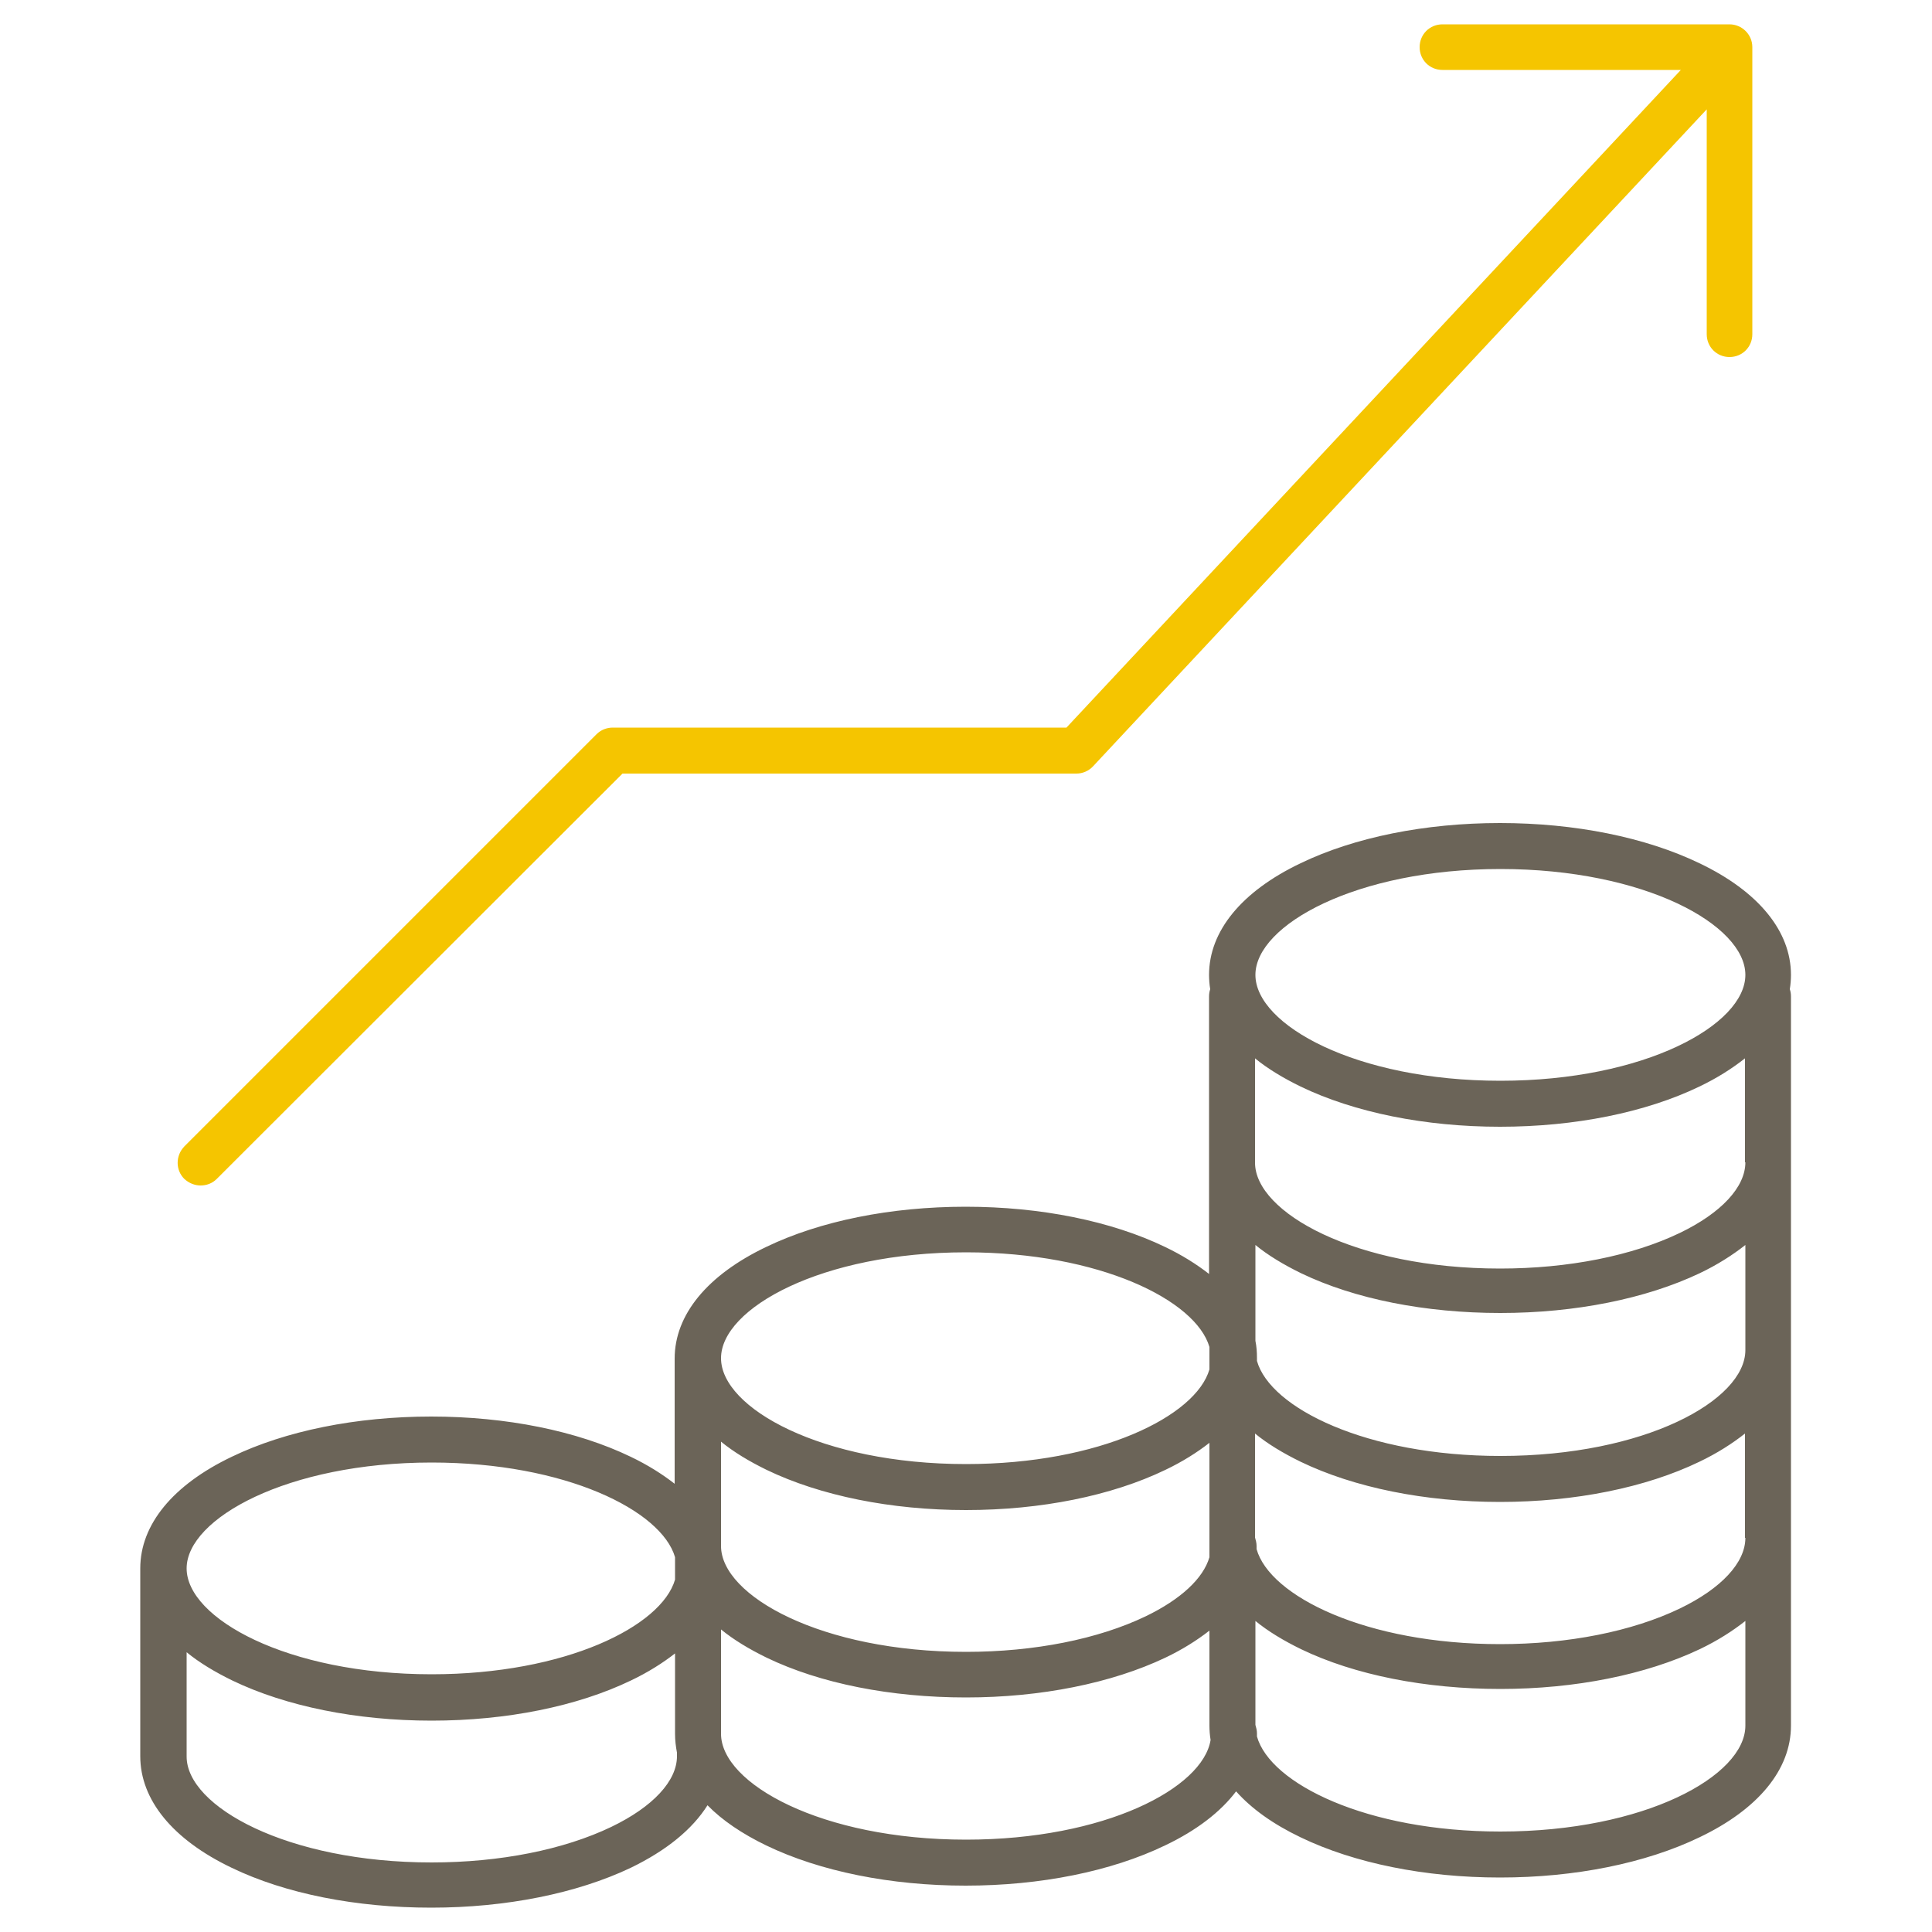
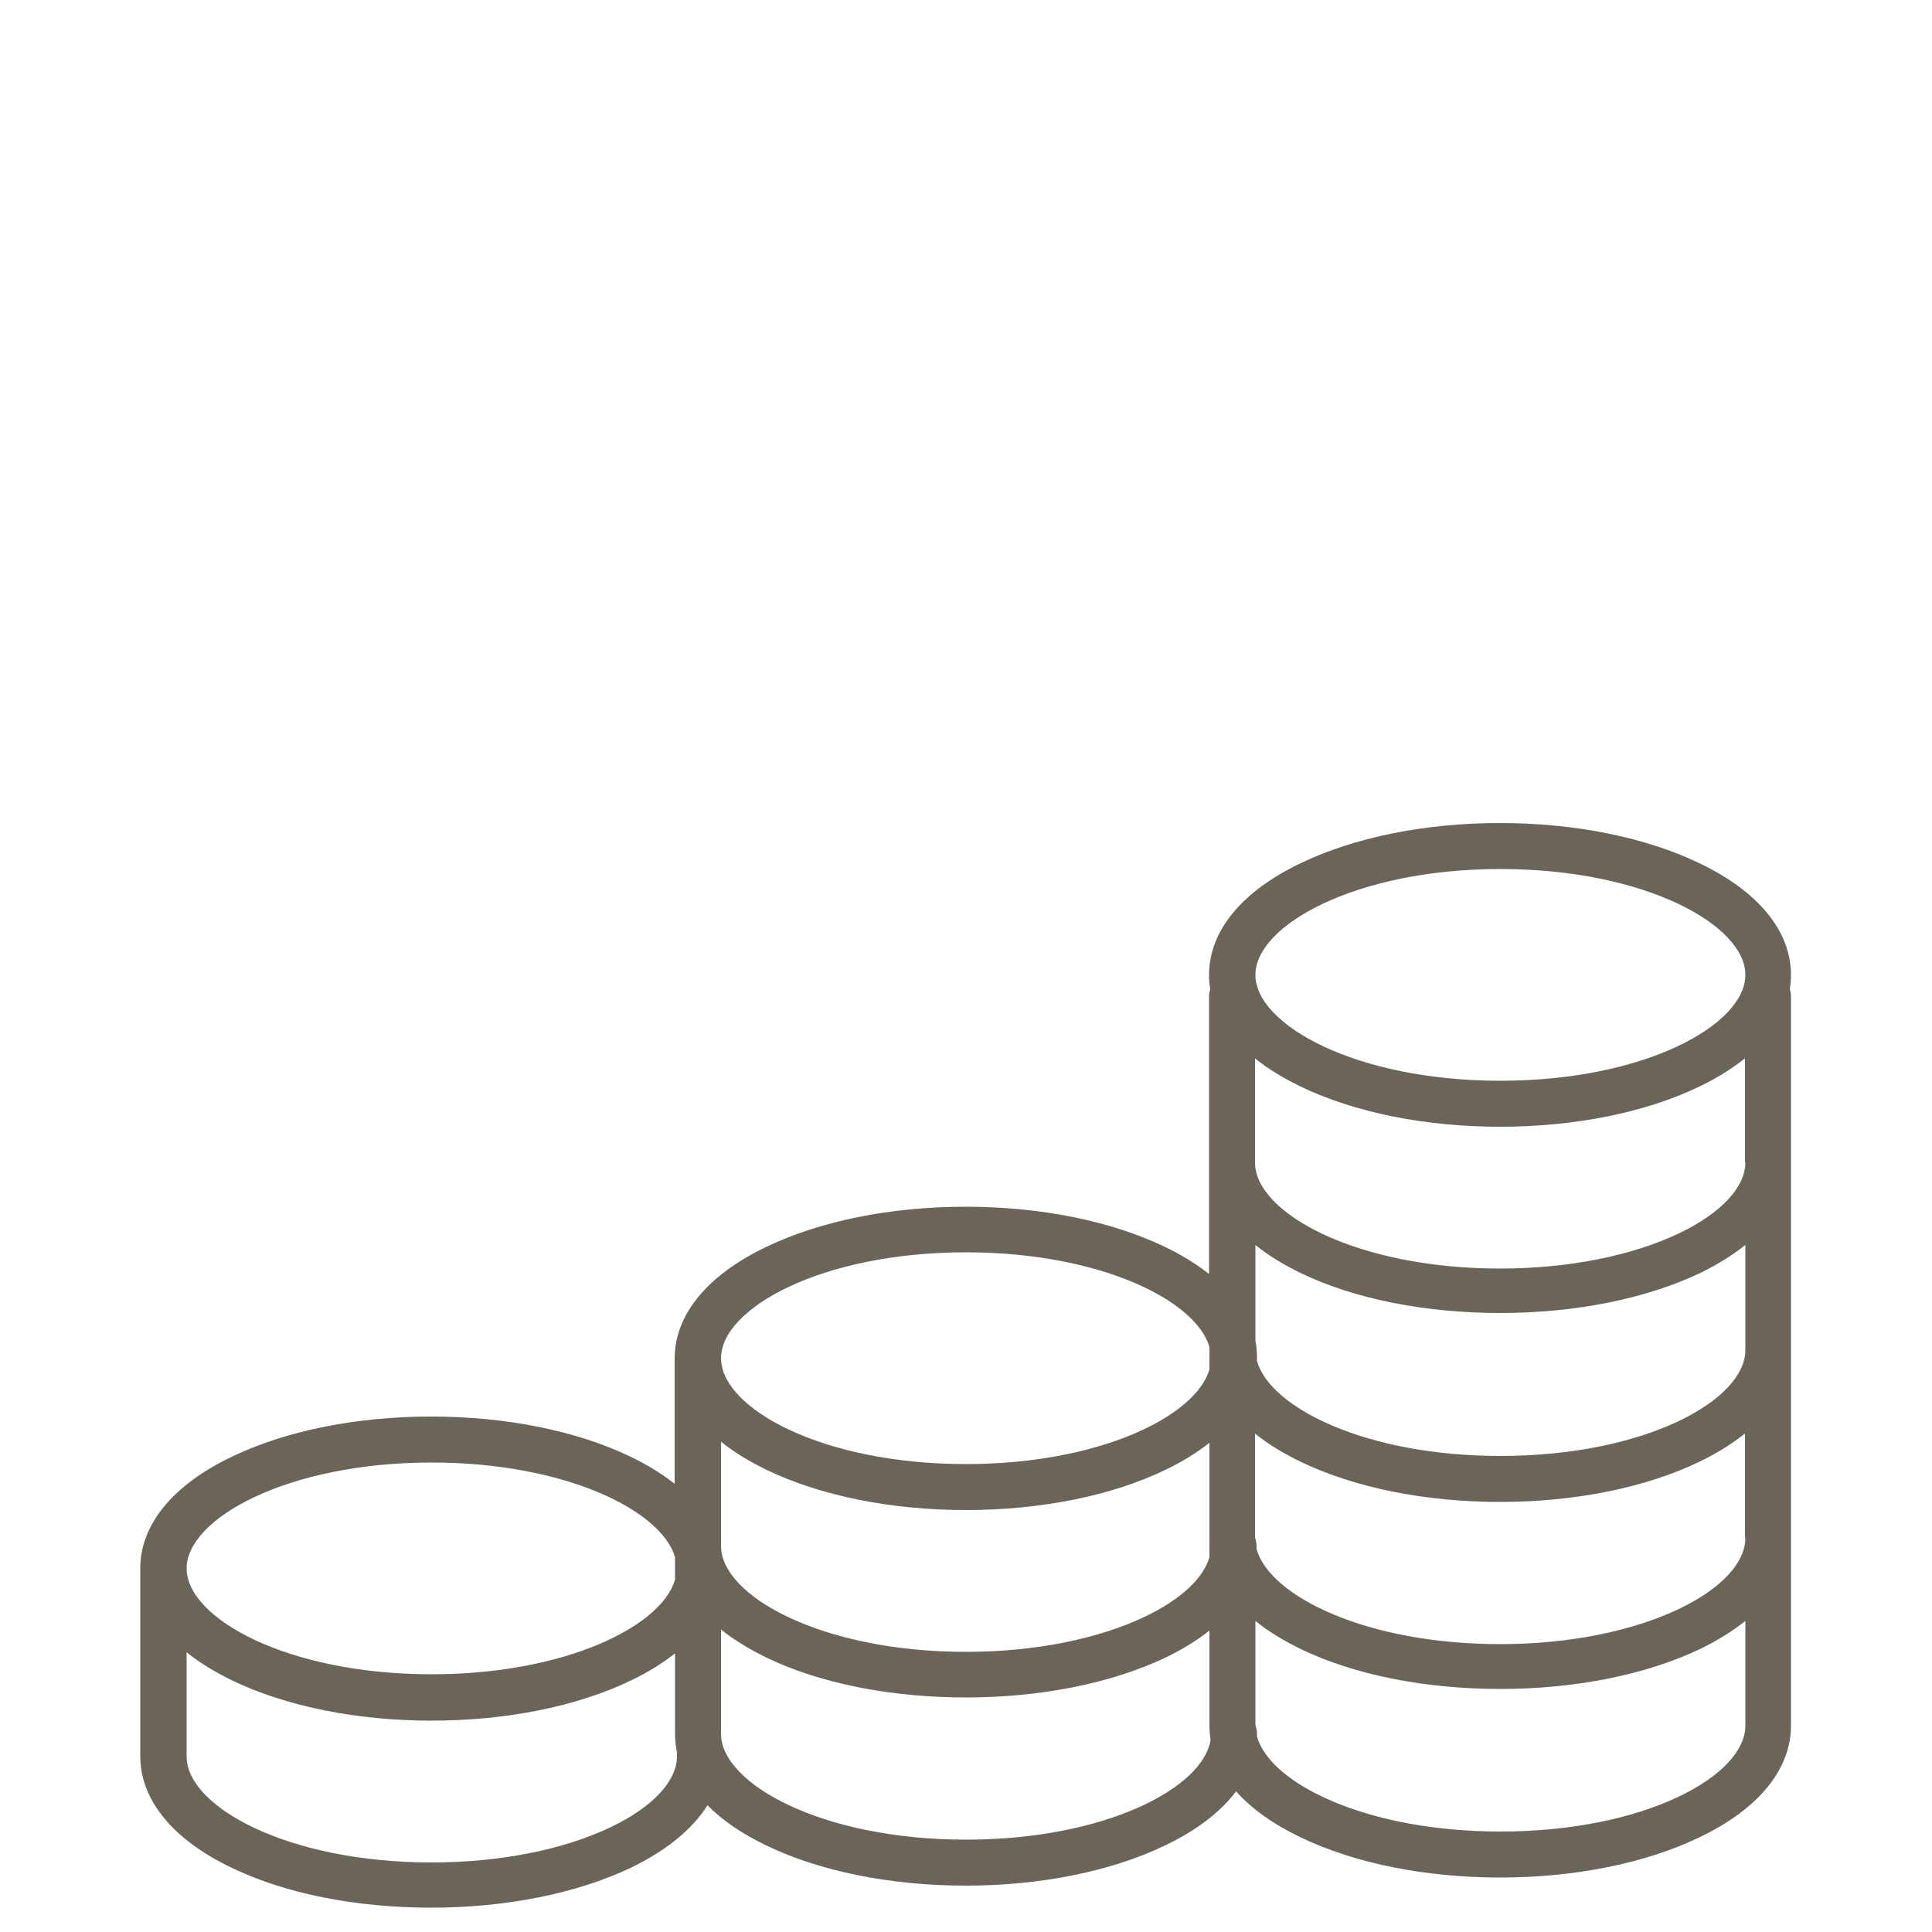
<svg xmlns="http://www.w3.org/2000/svg" id="Ebene_1" x="0px" y="0px" viewBox="0 0 500 500" style="enable-background:new 0 0 500 500;" xml:space="preserve">
  <style type="text/css">	.st0{fill:#F5C500;}	.st1{fill:#6B6458;}</style>
  <g>
-     <path class="st0" d="M453.5,12.2v74.3c0,3.3-2.6,5.9-5.9,5.9s-5.9-2.6-5.9-5.9V28.3l-158.8,170c-1.1,1.2-2.7,1.9-4.3,1.9H161.1  L56.1,305.1c-1.2,1.2-2.7,1.7-4.2,1.7c-1.5,0-3-0.6-4.2-1.7c-2.3-2.3-2.3-6,0-8.4L154.4,190c1.1-1.1,2.6-1.7,4.2-1.7H276L435,18.1  h-61.7c-3.3,0-5.9-2.6-5.9-5.9s2.6-5.9,5.9-5.9h74.3C450.8,6.3,453.5,8.9,453.5,12.2z" />
    <path class="st1" d="M463.5,252.3c0-11.3-8.4-21.6-23.7-28.9c-13.9-6.7-32.2-10.4-51.6-10.4c-19.4,0-37.7,3.7-51.6,10.4  c-15.3,7.3-23.7,17.6-23.7,28.9c0,1.2,0.1,2.5,0.3,3.7c-0.2,0.6-0.3,1.2-0.3,1.9v71.8c-3.2-2.5-7-4.9-11.4-7  c-13.9-6.7-32.2-10.4-51.6-10.4c-19.4,0-37.7,3.7-51.6,10.4c-15.3,7.3-23.7,17.6-23.7,28.9V384c-3.2-2.5-7-4.9-11.4-7  c-13.9-6.7-32.2-10.4-51.6-10.4c-19.4,0-37.7,3.7-51.6,10.4c-15.3,7.3-23.7,17.6-23.7,28.9v48.6c0,11.3,8.4,21.6,23.7,28.9  c13.9,6.7,32.2,10.3,51.6,10.3c19.4,0,37.7-3.7,51.6-10.3c9.3-4.5,16-10,19.9-16.2c3.8,3.9,9,7.4,15.2,10.4  c13.9,6.7,32.2,10.4,51.6,10.4c19.4,0,37.7-3.7,51.6-10.4c8.2-3.9,14.4-8.7,18.4-14c4,4.5,9.6,8.5,16.7,11.9  c13.9,6.7,32.2,10.4,51.6,10.4c19.4,0,37.7-3.7,51.6-10.4c15.3-7.3,23.7-17.6,23.7-28.9V257.9c0-0.7-0.1-1.3-0.3-1.9  C463.4,254.8,463.5,253.5,463.5,252.3z M111.7,378.5c34.6,0,59.5,12.4,63,24.5v5.8c-3.5,12.1-28.4,24.5-63,24.5  c-37.4,0-63.4-14.5-63.4-27.4S74.4,378.5,111.7,378.5z M175.2,454.5c0,6.4-6.2,13.1-17,18.3c-12.3,5.9-28.8,9.2-46.5,9.2  c-37.4,0-63.4-14.5-63.4-27.4v-27c3.3,2.7,7.3,5.1,11.8,7.3c13.9,6.7,32.2,10.4,51.6,10.4c19.4,0,37.7-3.7,51.6-10.4  c4.4-2.1,8.2-4.5,11.4-7v20.9c0,1.6,0.2,3.2,0.5,4.8C175.2,453.8,175.2,454.1,175.2,454.5z M250,324.1c34.6,0,59.5,12.4,63,24.5  v5.8c-3.5,12.1-28.4,24.5-63,24.5c-37.4,0-63.4-14.5-63.4-27.4S212.6,324.1,250,324.1z M186.6,373.1c3.3,2.7,7.3,5.1,11.8,7.3  c13.9,6.7,32.2,10.4,51.6,10.4c19.4,0,37.7-3.7,51.6-10.4c4.4-2.1,8.2-4.5,11.4-7v29.6c-1.6,5.5-7.4,10.9-16.5,15.3  c-12.3,5.9-28.8,9.2-46.5,9.2c-37.4,0-63.4-14.5-63.4-27.4V373.1z M250,476.1c-37.4,0-63.4-14.5-63.4-27.4v-27  c3.3,2.7,7.3,5.1,11.8,7.3c13.9,6.7,32.2,10.3,51.6,10.3c19.4,0,37.7-3.7,51.6-10.3c4.4-2.1,8.2-4.5,11.4-7v24.6  c0,1.2,0.1,2.5,0.3,3.7C311.3,462.8,285.9,476.1,250,476.1z M451.7,446.6c0,13-26,27.4-63.4,27.4c-34.6,0-59.6-12.4-63-24.6  c0-0.3,0-0.5,0-0.8c0-0.8-0.2-1.5-0.4-2.2v-26.9c3.3,2.7,7.3,5.1,11.8,7.3c13.9,6.7,32.2,10.3,51.6,10.3c19.4,0,37.7-3.7,51.6-10.3  c4.6-2.2,8.5-4.7,11.8-7.3V446.6z M451.7,398c0,6.4-6.2,13.1-17,18.3c-12.3,5.9-28.8,9.2-46.5,9.2c-34.6,0-59.6-12.4-63-24.6  c0-0.3,0-0.5,0-0.8c0-0.8-0.2-1.5-0.4-2.2V371c3.3,2.7,7.3,5.1,11.8,7.3c13.9,6.7,32.2,10.4,51.6,10.4c19.4,0,37.7-3.7,51.6-10.4  c4.6-2.2,8.5-4.7,11.8-7.3V398z M451.7,349.4c0,13-26,27.4-63.4,27.4c-34.6,0-59.6-12.4-63-24.6c0-0.3,0-0.5,0-0.8  c0-1.5-0.1-2.9-0.4-4.4v-24.8c3.3,2.7,7.3,5.1,11.8,7.3c13.9,6.7,32.2,10.3,51.6,10.3c19.4,0,37.7-3.7,51.6-10.3  c4.6-2.2,8.5-4.7,11.8-7.3V349.4z M451.7,300.8c0,6.4-6.2,13.1-17,18.3c-12.3,5.9-28.8,9.2-46.5,9.2c-37.4,0-63.4-14.5-63.4-27.4  v-27c3.3,2.7,7.3,5.1,11.8,7.3c13.9,6.7,32.2,10.4,51.6,10.4c19.4,0,37.7-3.7,51.6-10.4c4.6-2.2,8.5-4.7,11.8-7.3V300.8z   M388.3,279.7c-37.4,0-63.4-14.5-63.4-27.4s26.1-27.4,63.4-27.4c37.4,0,63.4,14.5,63.4,27.4S425.7,279.7,388.3,279.7z" />
  </g>
</svg>